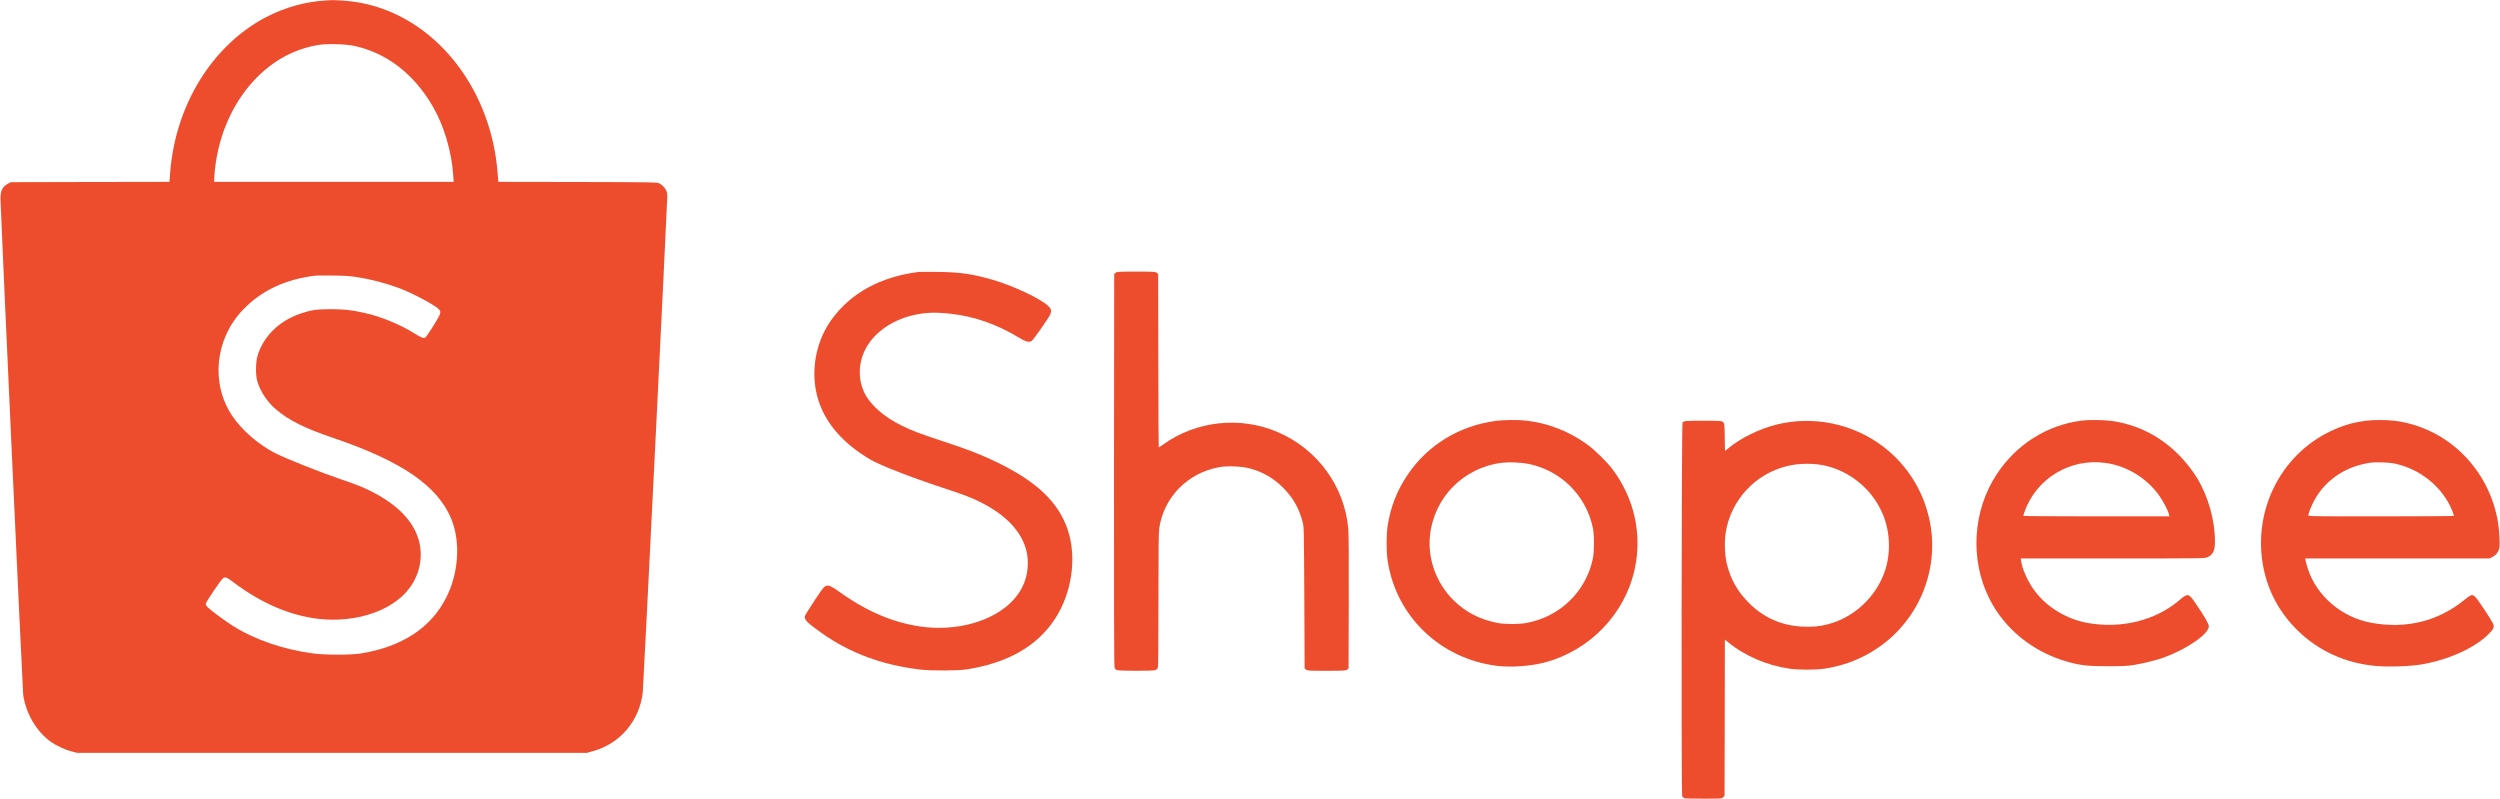
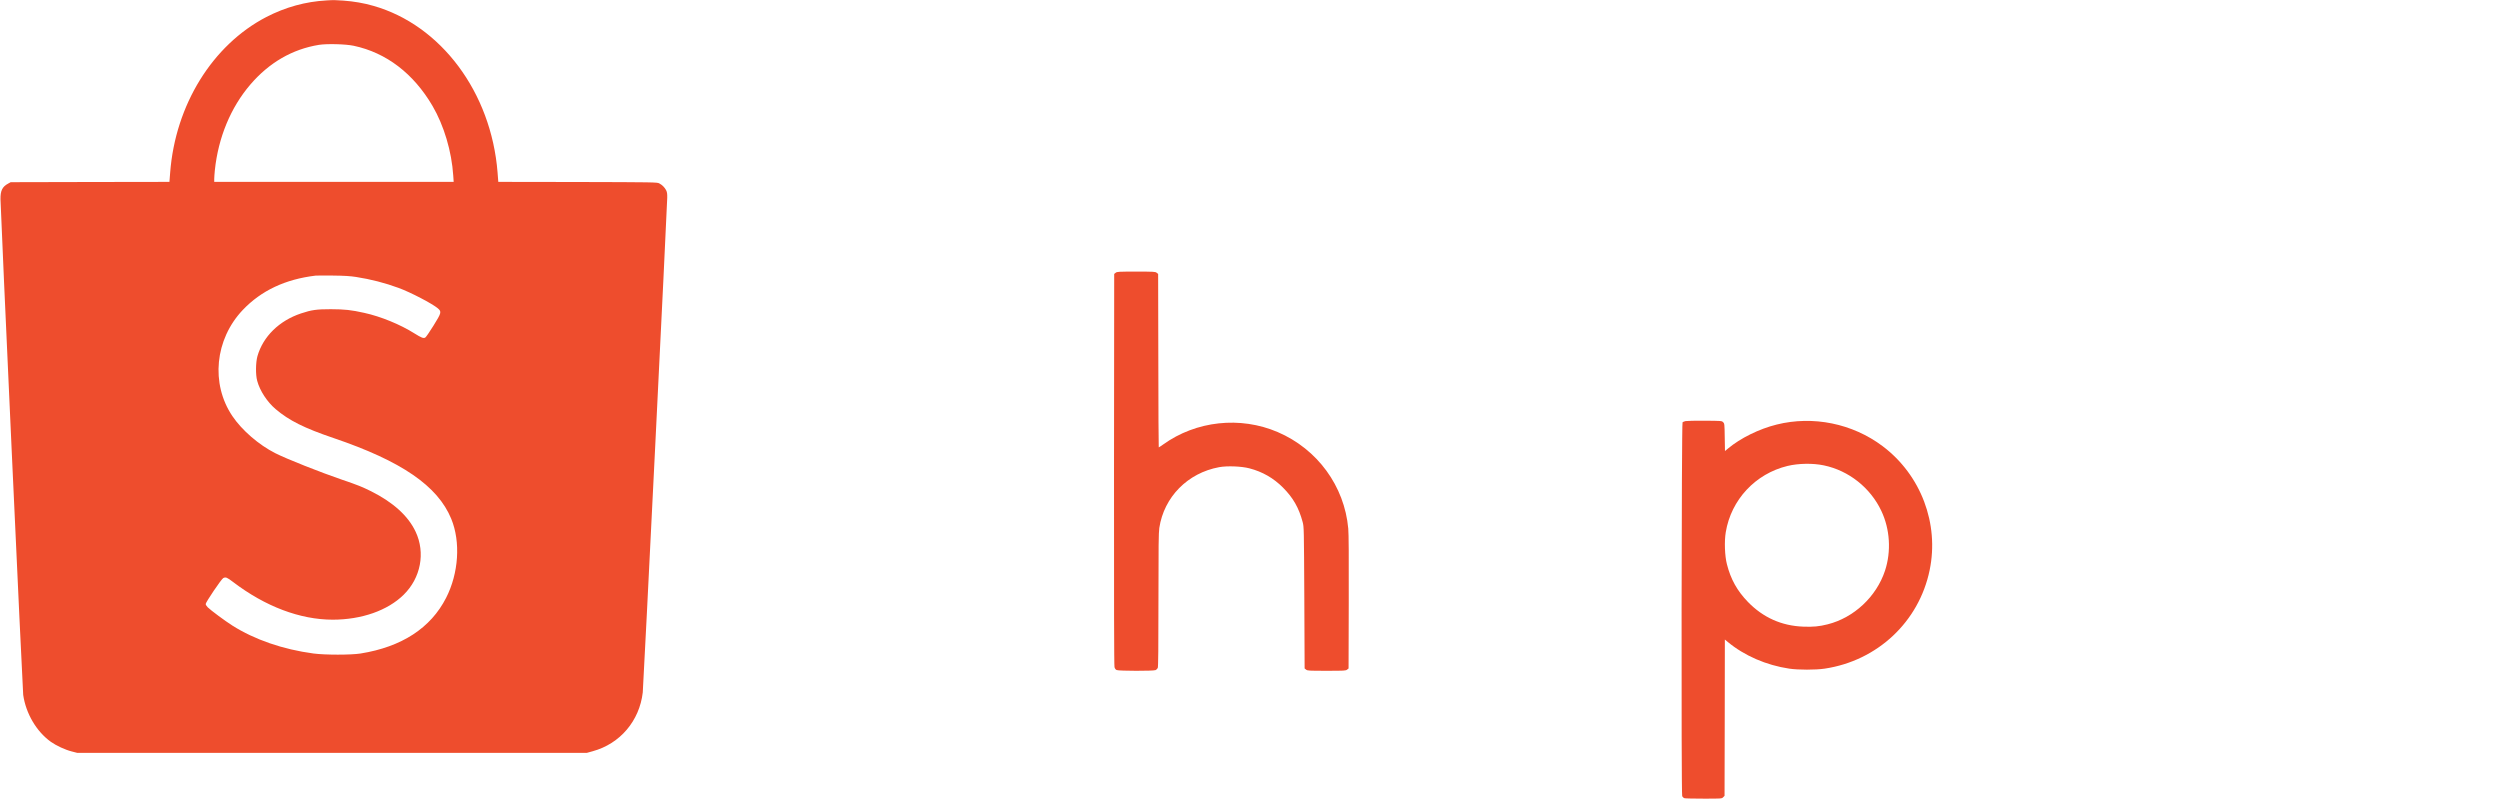
<svg xmlns="http://www.w3.org/2000/svg" version="1.0" width="4096pt" height="1309pt" viewBox="0 0 4096 1309" preserveAspectRatio="xMidYMid meet">
  <g transform="translate(0,1309) scale(0.1,-0.1)" fill="#EE4D2D" stroke="none">
    <path d="M5350 13083 c-344 -19 -673 -110 -987 -272 -883 -459 -1490 -1441 -1575 -2548 l-12 -153 -1301 -2 -1300 -3 -40 -22 c-97 -52 -129 -116 -127 -258 3 -216 362 -8045 372 -8119 43 -305 218 -602 453 -770 89 -63 235 -131 343 -158 l89 -23 4175 0 4175 0 97 27 c448 123 765 497 819 963 10 89 399 7939 401 8105 1 68 -3 93 -19 125 -25 46 -63 85 -113 111 -34 18 -89 19 -1335 22 l-1301 2 -12 156 c-104 1310 -927 2413 -2034 2728 -159 46 -319 73 -493 86 -136 10 -157 10 -275 3z m445 -743 c533 -113 979 -453 1291 -985 188 -322 314 -744 340 -1142 l7 -103 -1961 0 -1962 0 0 48 c0 26 5 90 10 142 56 537 260 1029 582 1405 308 359 687 579 1123 650 132 21 437 13 570 -15z m40 -3788 c240 -37 475 -98 695 -179 195 -71 557 -260 645 -336 63 -55 58 -72 -75 -286 -62 -100 -122 -187 -133 -192 -29 -16 -62 -3 -176 68 -233 147 -553 278 -823 337 -215 48 -319 59 -548 60 -232 0 -314 -11 -488 -69 -359 -120 -622 -379 -714 -700 -29 -104 -32 -305 -4 -405 43 -162 164 -346 302 -463 220 -187 471 -312 949 -474 1114 -378 1706 -784 1928 -1323 156 -379 122 -892 -84 -1295 -252 -495 -728 -804 -1401 -912 -155 -25 -585 -25 -772 0 -501 67 -965 227 -1331 459 -121 77 -351 248 -402 298 -18 18 -33 42 -33 54 0 29 259 412 288 425 42 20 60 12 164 -67 525 -399 1093 -614 1628 -615 473 0 902 150 1164 409 280 275 358 686 196 1031 -121 259 -367 482 -730 664 -145 72 -224 104 -478 190 -359 123 -902 338 -1092 434 -268 135 -547 376 -703 608 -358 531 -286 1258 171 1739 302 317 697 503 1192 562 19 2 148 3 285 1 188 -2 282 -8 380 -23z" />
-     <path d="M15050 8634 c-627 -78 -1119 -349 -1432 -789 -271 -381 -349 -896 -203 -1333 127 -379 415 -701 855 -957 161 -93 660 -287 1185 -460 370 -122 463 -158 630 -243 491 -251 755 -594 755 -984 0 -238 -81 -441 -246 -617 -322 -342 -923 -511 -1513 -426 -458 67 -887 251 -1331 570 -63 46 -133 88 -156 95 -72 21 -88 6 -251 -242 -79 -121 -149 -232 -155 -248 -19 -57 32 -110 270 -279 470 -334 1007 -532 1637 -603 175 -19 606 -17 745 5 669 105 1148 377 1441 821 280 422 366 1009 214 1463 -151 451 -504 790 -1150 1104 -269 131 -473 210 -895 349 -391 129 -509 174 -679 258 -284 139 -505 333 -602 524 -129 255 -105 569 62 815 156 230 432 405 749 473 192 42 346 47 600 19 384 -42 761 -175 1120 -394 106 -65 160 -79 203 -51 29 19 279 376 302 430 27 64 20 95 -33 145 -123 118 -571 329 -902 425 -338 98 -542 127 -905 131 -154 2 -296 1 -315 -1z" />
    <path d="M18279 8621 l-24 -19 -3 -3202 c-1 -2117 1 -3215 8 -3240 6 -24 19 -41 35 -48 35 -16 604 -17 638 -1 14 6 30 22 36 36 8 17 11 336 11 1111 0 892 3 1104 14 1182 77 507 464 901 981 996 132 24 365 15 495 -19 215 -56 396 -160 551 -316 166 -167 259 -329 322 -565 21 -80 21 -93 27 -1239 l5 -1159 24 -19 c22 -18 43 -19 336 -19 293 0 314 1 336 19 l24 19 3 1084 c2 735 0 1123 -8 1208 -62 695 -505 1302 -1156 1581 -614 263 -1336 185 -1876 -203 -37 -26 -70 -48 -73 -48 -3 0 -6 639 -7 1421 l-3 1421 -24 19 c-22 18 -43 19 -336 19 -293 0 -314 -1 -336 -19z" />
-     <path d="M24505 6194 c-602 -81 -1118 -398 -1446 -888 -173 -257 -278 -529 -325 -836 -21 -142 -21 -421 1 -565 137 -913 861 -1609 1795 -1725 224 -27 547 -5 774 55 743 195 1321 795 1480 1535 123 574 -9 1159 -367 1635 -84 112 -284 308 -397 392 -306 225 -653 362 -1022 402 -130 15 -370 12 -493 -5z m537 -704 c530 -108 939 -512 1054 -1040 26 -120 26 -400 0 -520 -117 -539 -542 -948 -1090 -1047 -124 -23 -352 -22 -471 1 -292 56 -526 178 -725 376 -277 277 -419 668 -382 1048 63 630 550 1124 1187 1201 110 13 310 4 427 -19z" />
-     <path d="M34106 6199 c-569 -73 -1071 -390 -1393 -881 -393 -598 -440 -1395 -121 -2033 254 -506 724 -884 1296 -1041 209 -57 318 -69 652 -69 238 0 318 4 415 19 143 22 389 83 500 124 387 144 735 386 735 512 0 38 -74 166 -222 381 -110 162 -122 164 -268 40 -384 -324 -926 -461 -1471 -372 -381 62 -729 281 -932 586 -90 137 -165 312 -183 430 l-6 45 1508 0 c1447 0 1511 1 1549 19 93 43 125 108 125 253 0 353 -109 743 -291 1043 -73 121 -179 256 -288 369 -309 318 -697 515 -1127 571 -124 16 -366 18 -478 4z m401 -695 c339 -50 656 -242 862 -523 65 -88 156 -262 167 -318 l7 -33 -1197 0 c-658 0 -1196 4 -1196 8 0 5 8 33 19 63 190 551 755 890 1338 803z" />
-     <path d="M38750 6195 c-208 -28 -375 -79 -570 -172 -825 -393 -1280 -1323 -1095 -2239 80 -394 268 -739 561 -1025 345 -336 780 -534 1277 -580 210 -19 568 -7 757 26 441 77 864 268 1091 494 93 92 103 120 66 190 -41 80 -237 374 -275 414 -53 55 -73 51 -184 -40 -429 -351 -955 -482 -1526 -377 -490 89 -902 444 -1045 899 -14 44 -28 97 -32 118 l-7 37 1509 0 1509 0 51 25 c59 30 97 80 112 147 13 56 -1 299 -24 433 -151 872 -830 1537 -1683 1650 -135 18 -361 18 -492 0z m485 -700 c424 -91 784 -386 941 -769 18 -44 31 -84 28 -88 -3 -4 -540 -8 -1195 -8 -1178 0 -1189 0 -1189 20 0 27 40 130 83 215 151 299 430 520 769 610 51 14 125 29 163 34 92 13 312 5 400 -14z" />
    <path d="M27617 6191 c-21 -5 -43 -13 -50 -20 -17 -17 -23 -6083 -6 -6124 7 -16 23 -30 38 -35 14 -4 158 -7 318 -7 291 0 293 0 315 23 l23 23 3 1280 2 1281 48 -40 c272 -225 631 -381 1007 -437 147 -22 433 -22 580 0 864 129 1545 767 1720 1612 159 764 -143 1561 -770 2033 -493 371 -1139 503 -1736 354 -287 -71 -595 -223 -799 -394 l-48 -40 -4 225 c-3 218 -4 225 -26 247 -22 23 -26 23 -300 25 -152 1 -294 -2 -315 -6z m2266 -726 c407 -85 762 -366 941 -746 142 -300 164 -662 60 -979 -141 -426 -508 -770 -940 -879 -138 -35 -237 -44 -398 -38 -356 13 -660 149 -909 406 -174 180 -281 370 -343 616 -36 138 -44 377 -19 526 88 532 486 958 1012 1085 179 43 417 47 596 9z" />
  </g>
</svg>